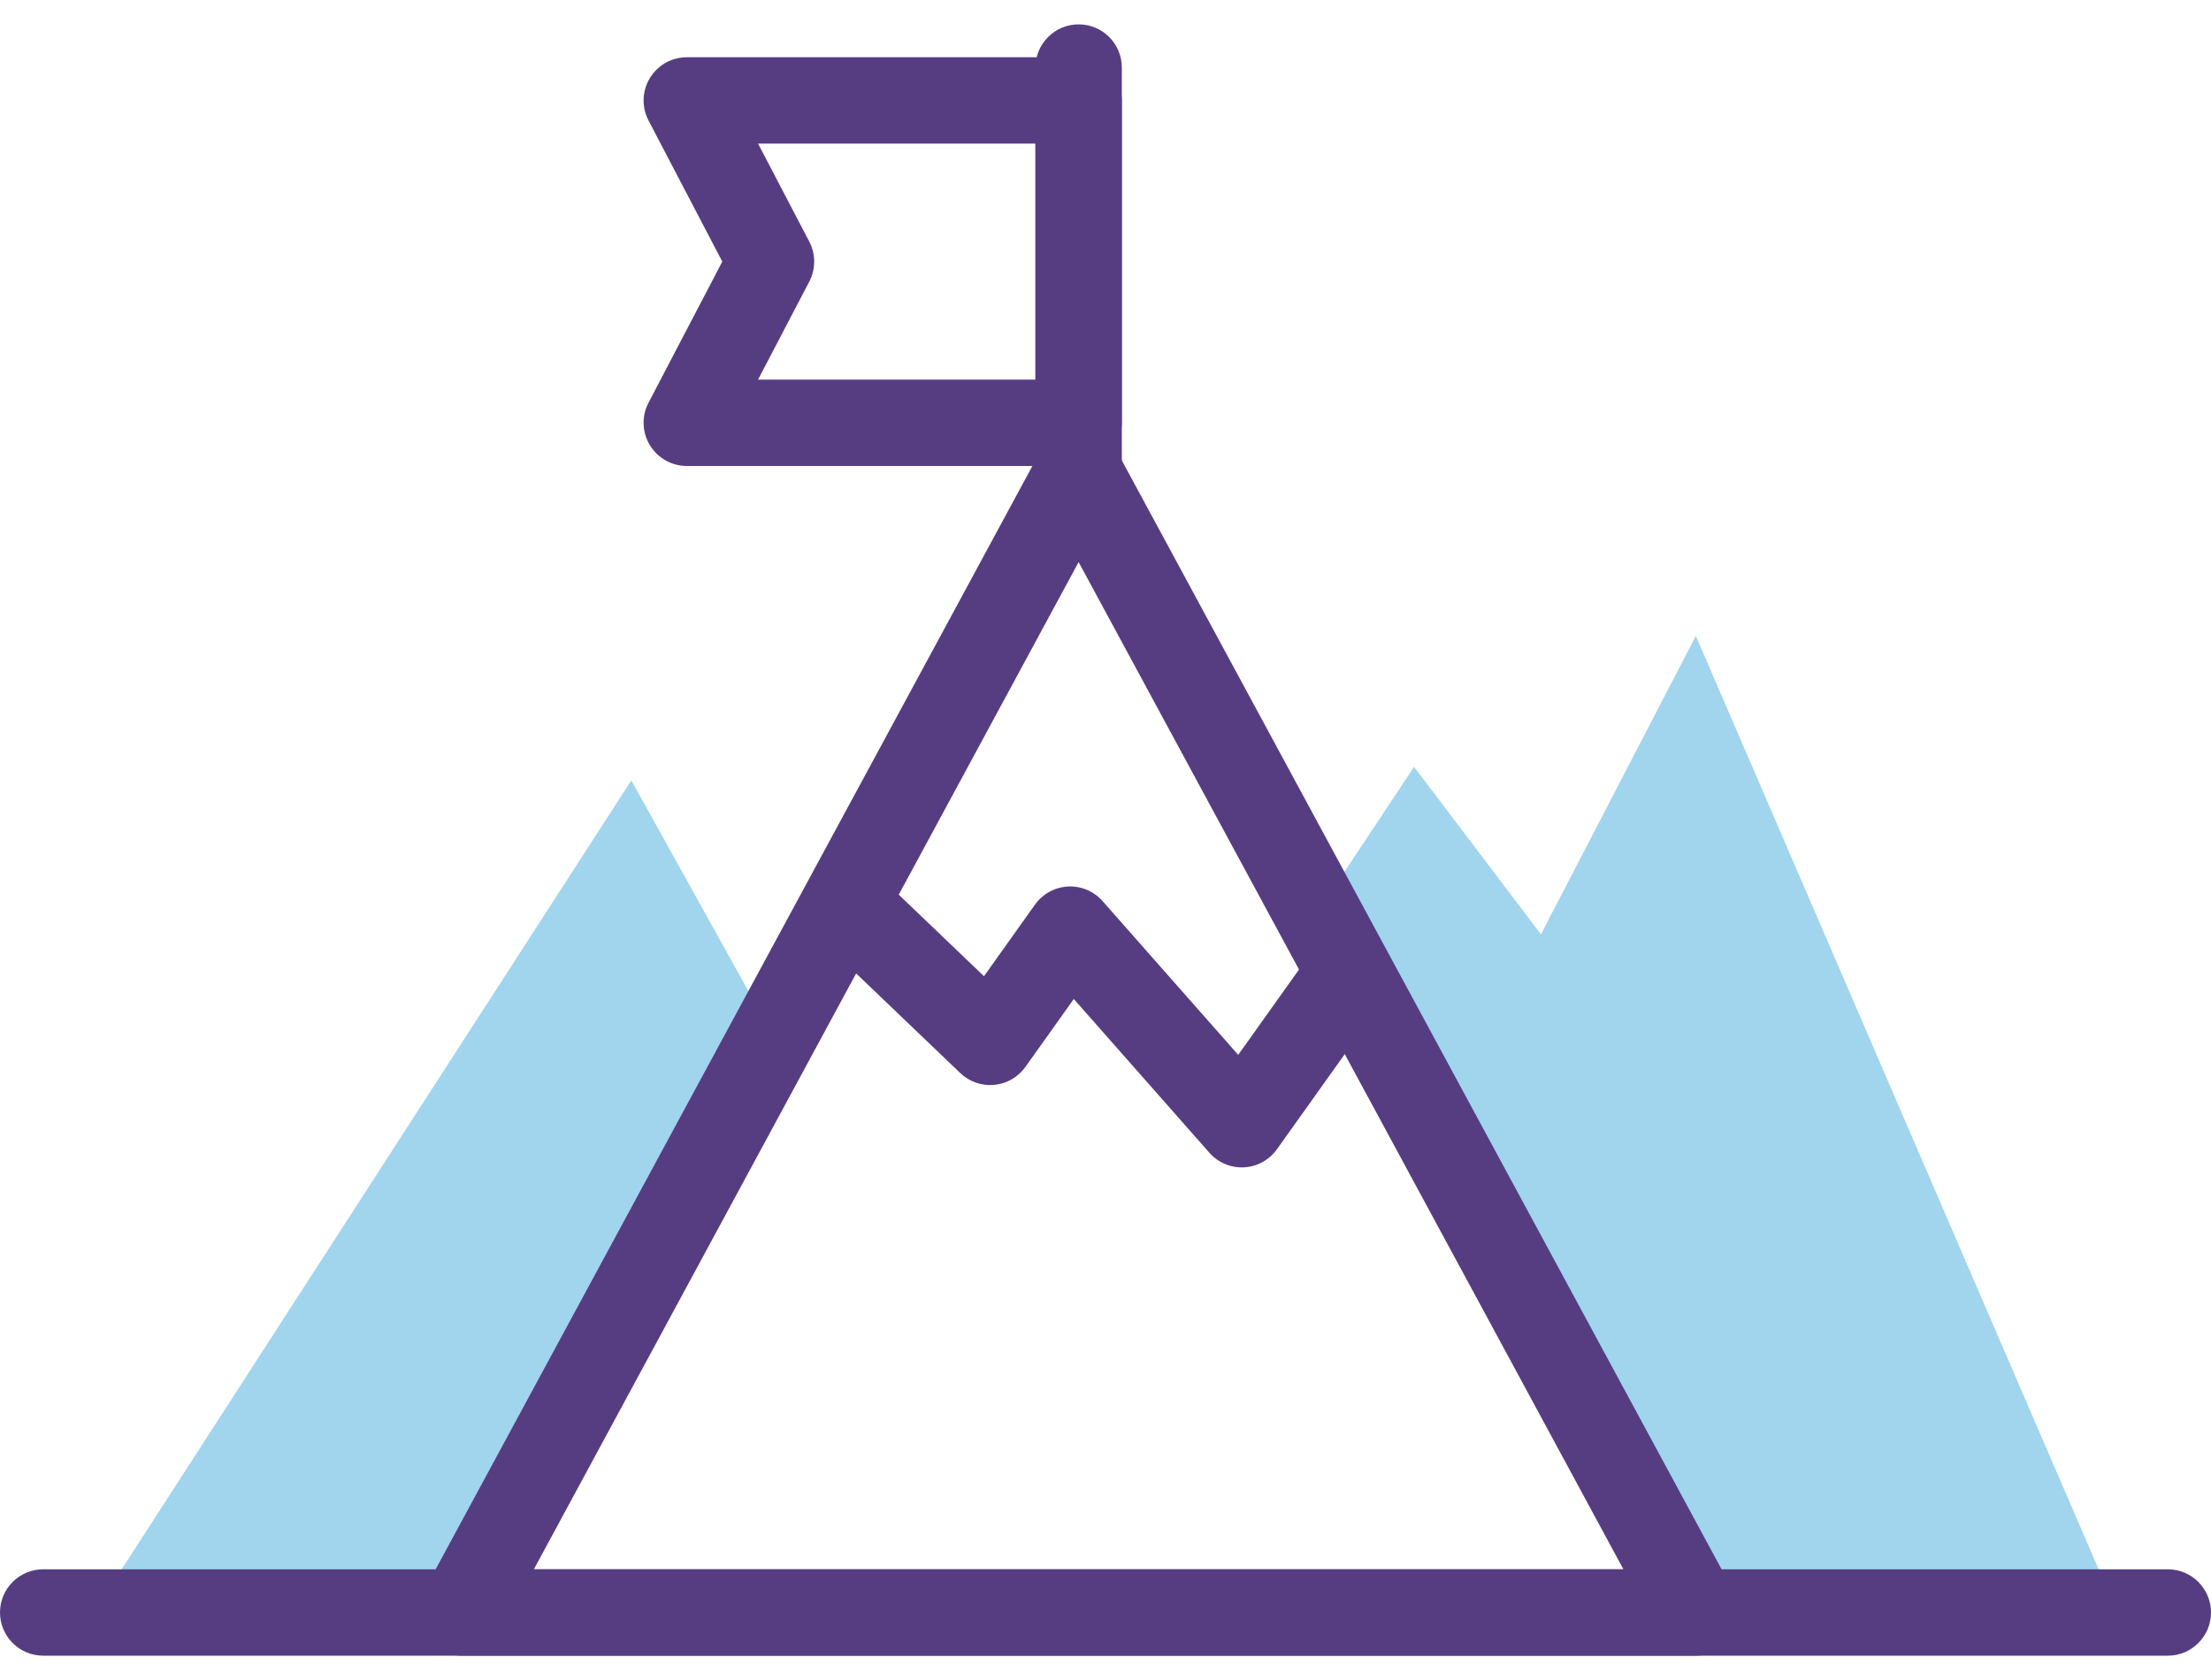
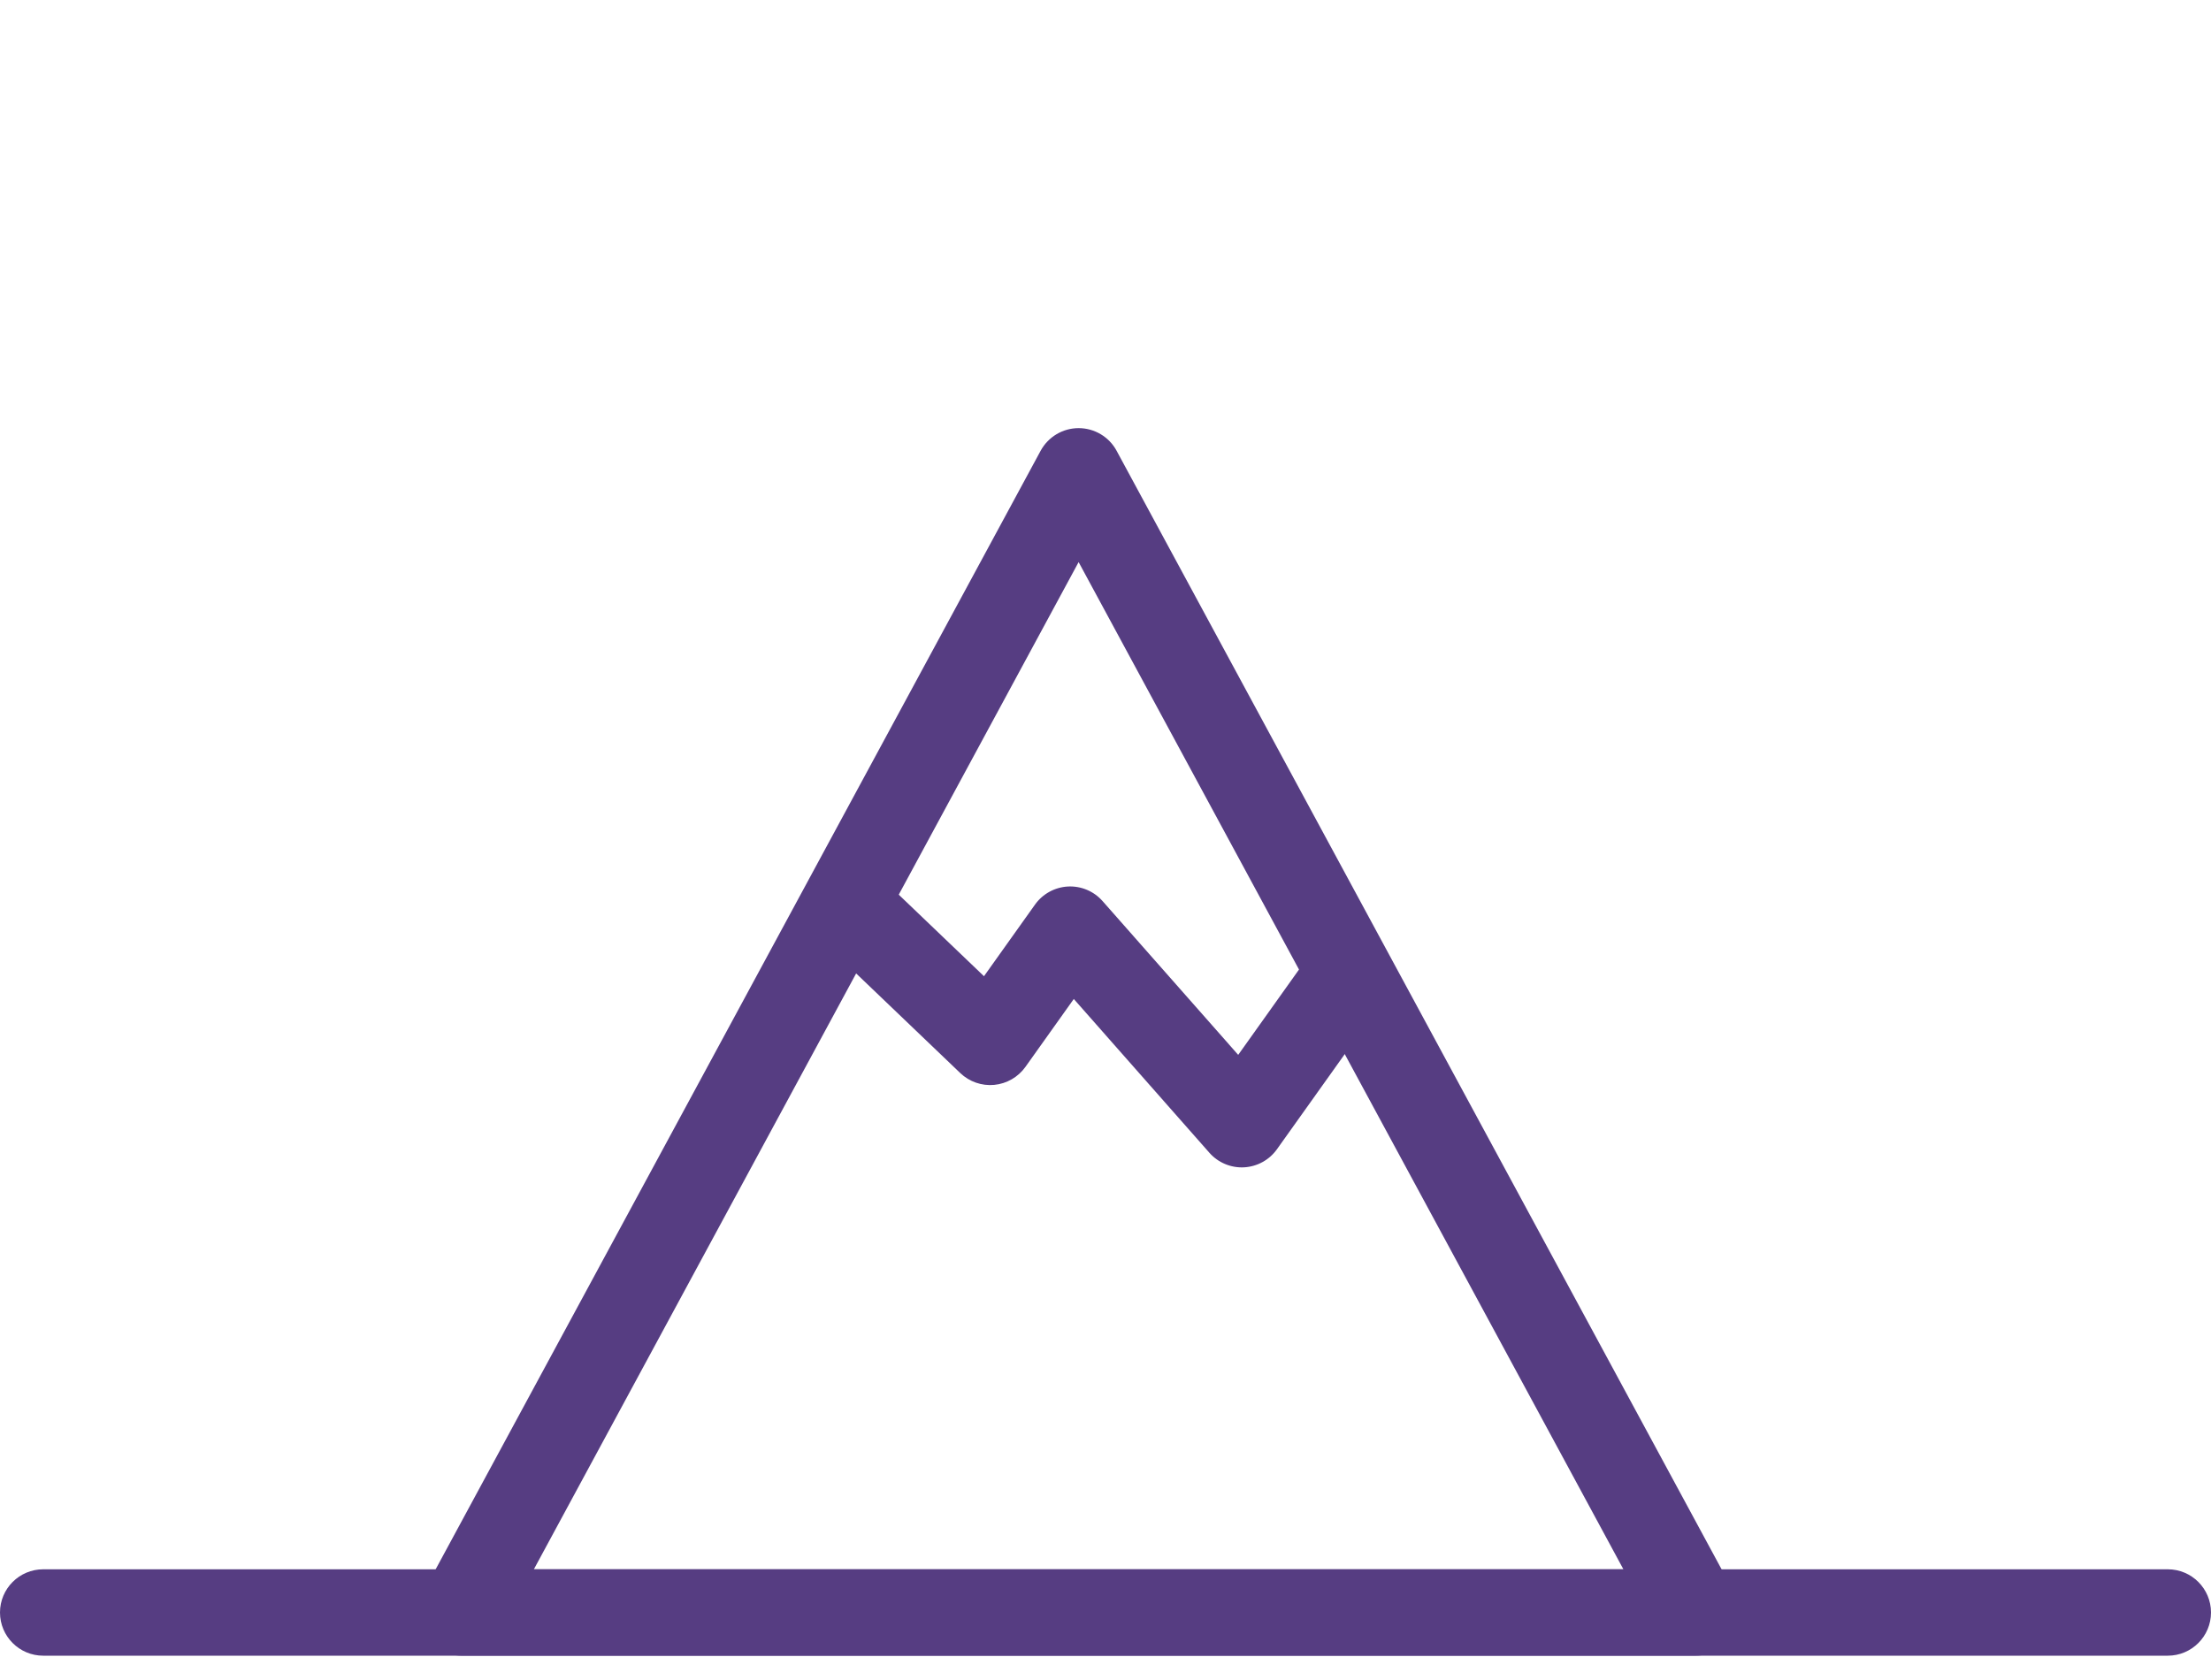
<svg xmlns="http://www.w3.org/2000/svg" width="50" height="38" viewBox="0 0 50 38" fill="none">
-   <path d="M17.487 23.431L14.277 17.652L2.12 36.473H10.434L17.487 23.431Z" fill="#A1D4ED" />
-   <path d="M38.35 14.384L34.847 21.134L31.978 17.346L29.79 20.643L38.35 36.473H47.88L38.35 14.384Z" fill="#A1D4ED" />
  <path fill-rule="evenodd" clip-rule="evenodd" d="M0 36.473C0 35.934 0.437 35.496 0.977 35.496H49.023C49.563 35.496 50 35.934 50 36.473C50 37.012 49.563 37.45 49.023 37.45H0.977C0.437 37.45 0 37.012 0 36.473Z" fill="#563D82" />
  <path fill-rule="evenodd" clip-rule="evenodd" d="M24.392 9.684C24.751 9.684 25.081 9.881 25.251 10.196L39.209 36.008C39.373 36.311 39.365 36.677 39.189 36.973C39.013 37.268 38.694 37.449 38.35 37.449H10.434C10.09 37.449 9.772 37.268 9.595 36.973C9.419 36.677 9.412 36.311 9.575 36.008L23.533 10.196C23.704 9.881 24.034 9.684 24.392 9.684ZM12.073 35.496H36.712L24.392 12.714L12.073 35.496Z" fill="#563D82" />
-   <path fill-rule="evenodd" clip-rule="evenodd" d="M24.392 0.551C24.932 0.551 25.369 0.988 25.369 1.527V11.461C25.369 12 24.932 12.438 24.392 12.438C23.853 12.438 23.416 12 23.416 11.461V1.527C23.416 0.988 23.853 0.551 24.392 0.551Z" fill="#563D82" />
-   <path fill-rule="evenodd" clip-rule="evenodd" d="M14.696 1.766C14.873 1.474 15.19 1.295 15.531 1.295H24.392C24.932 1.295 25.369 1.732 25.369 2.272V9.563C25.369 10.102 24.932 10.54 24.392 10.54H15.531C15.19 10.54 14.873 10.361 14.696 10.069C14.519 9.777 14.507 9.413 14.665 9.111L16.334 5.917L14.665 2.724C14.507 2.421 14.519 2.058 14.696 1.766ZM17.143 3.248L18.301 5.465C18.449 5.748 18.449 6.086 18.301 6.37L17.143 8.586H23.416V3.248H17.143Z" fill="#563D82" />
  <path fill-rule="evenodd" clip-rule="evenodd" d="M18.526 19.867C18.899 19.477 19.517 19.464 19.907 19.837L22.252 22.081L23.406 20.461C23.579 20.218 23.854 20.068 24.151 20.052C24.449 20.037 24.737 20.158 24.934 20.382L28.001 23.86L29.621 21.586C29.934 21.147 30.544 21.045 30.983 21.358C31.422 21.671 31.524 22.28 31.211 22.72L28.877 25.995C28.704 26.238 28.43 26.388 28.132 26.404C27.835 26.419 27.546 26.298 27.349 26.074L24.283 22.596L23.188 24.134C23.023 24.364 22.766 24.512 22.484 24.539C22.202 24.566 21.922 24.468 21.717 24.273L18.556 21.248C18.167 20.875 18.153 20.257 18.526 19.867Z" fill="#563D82" />
</svg>